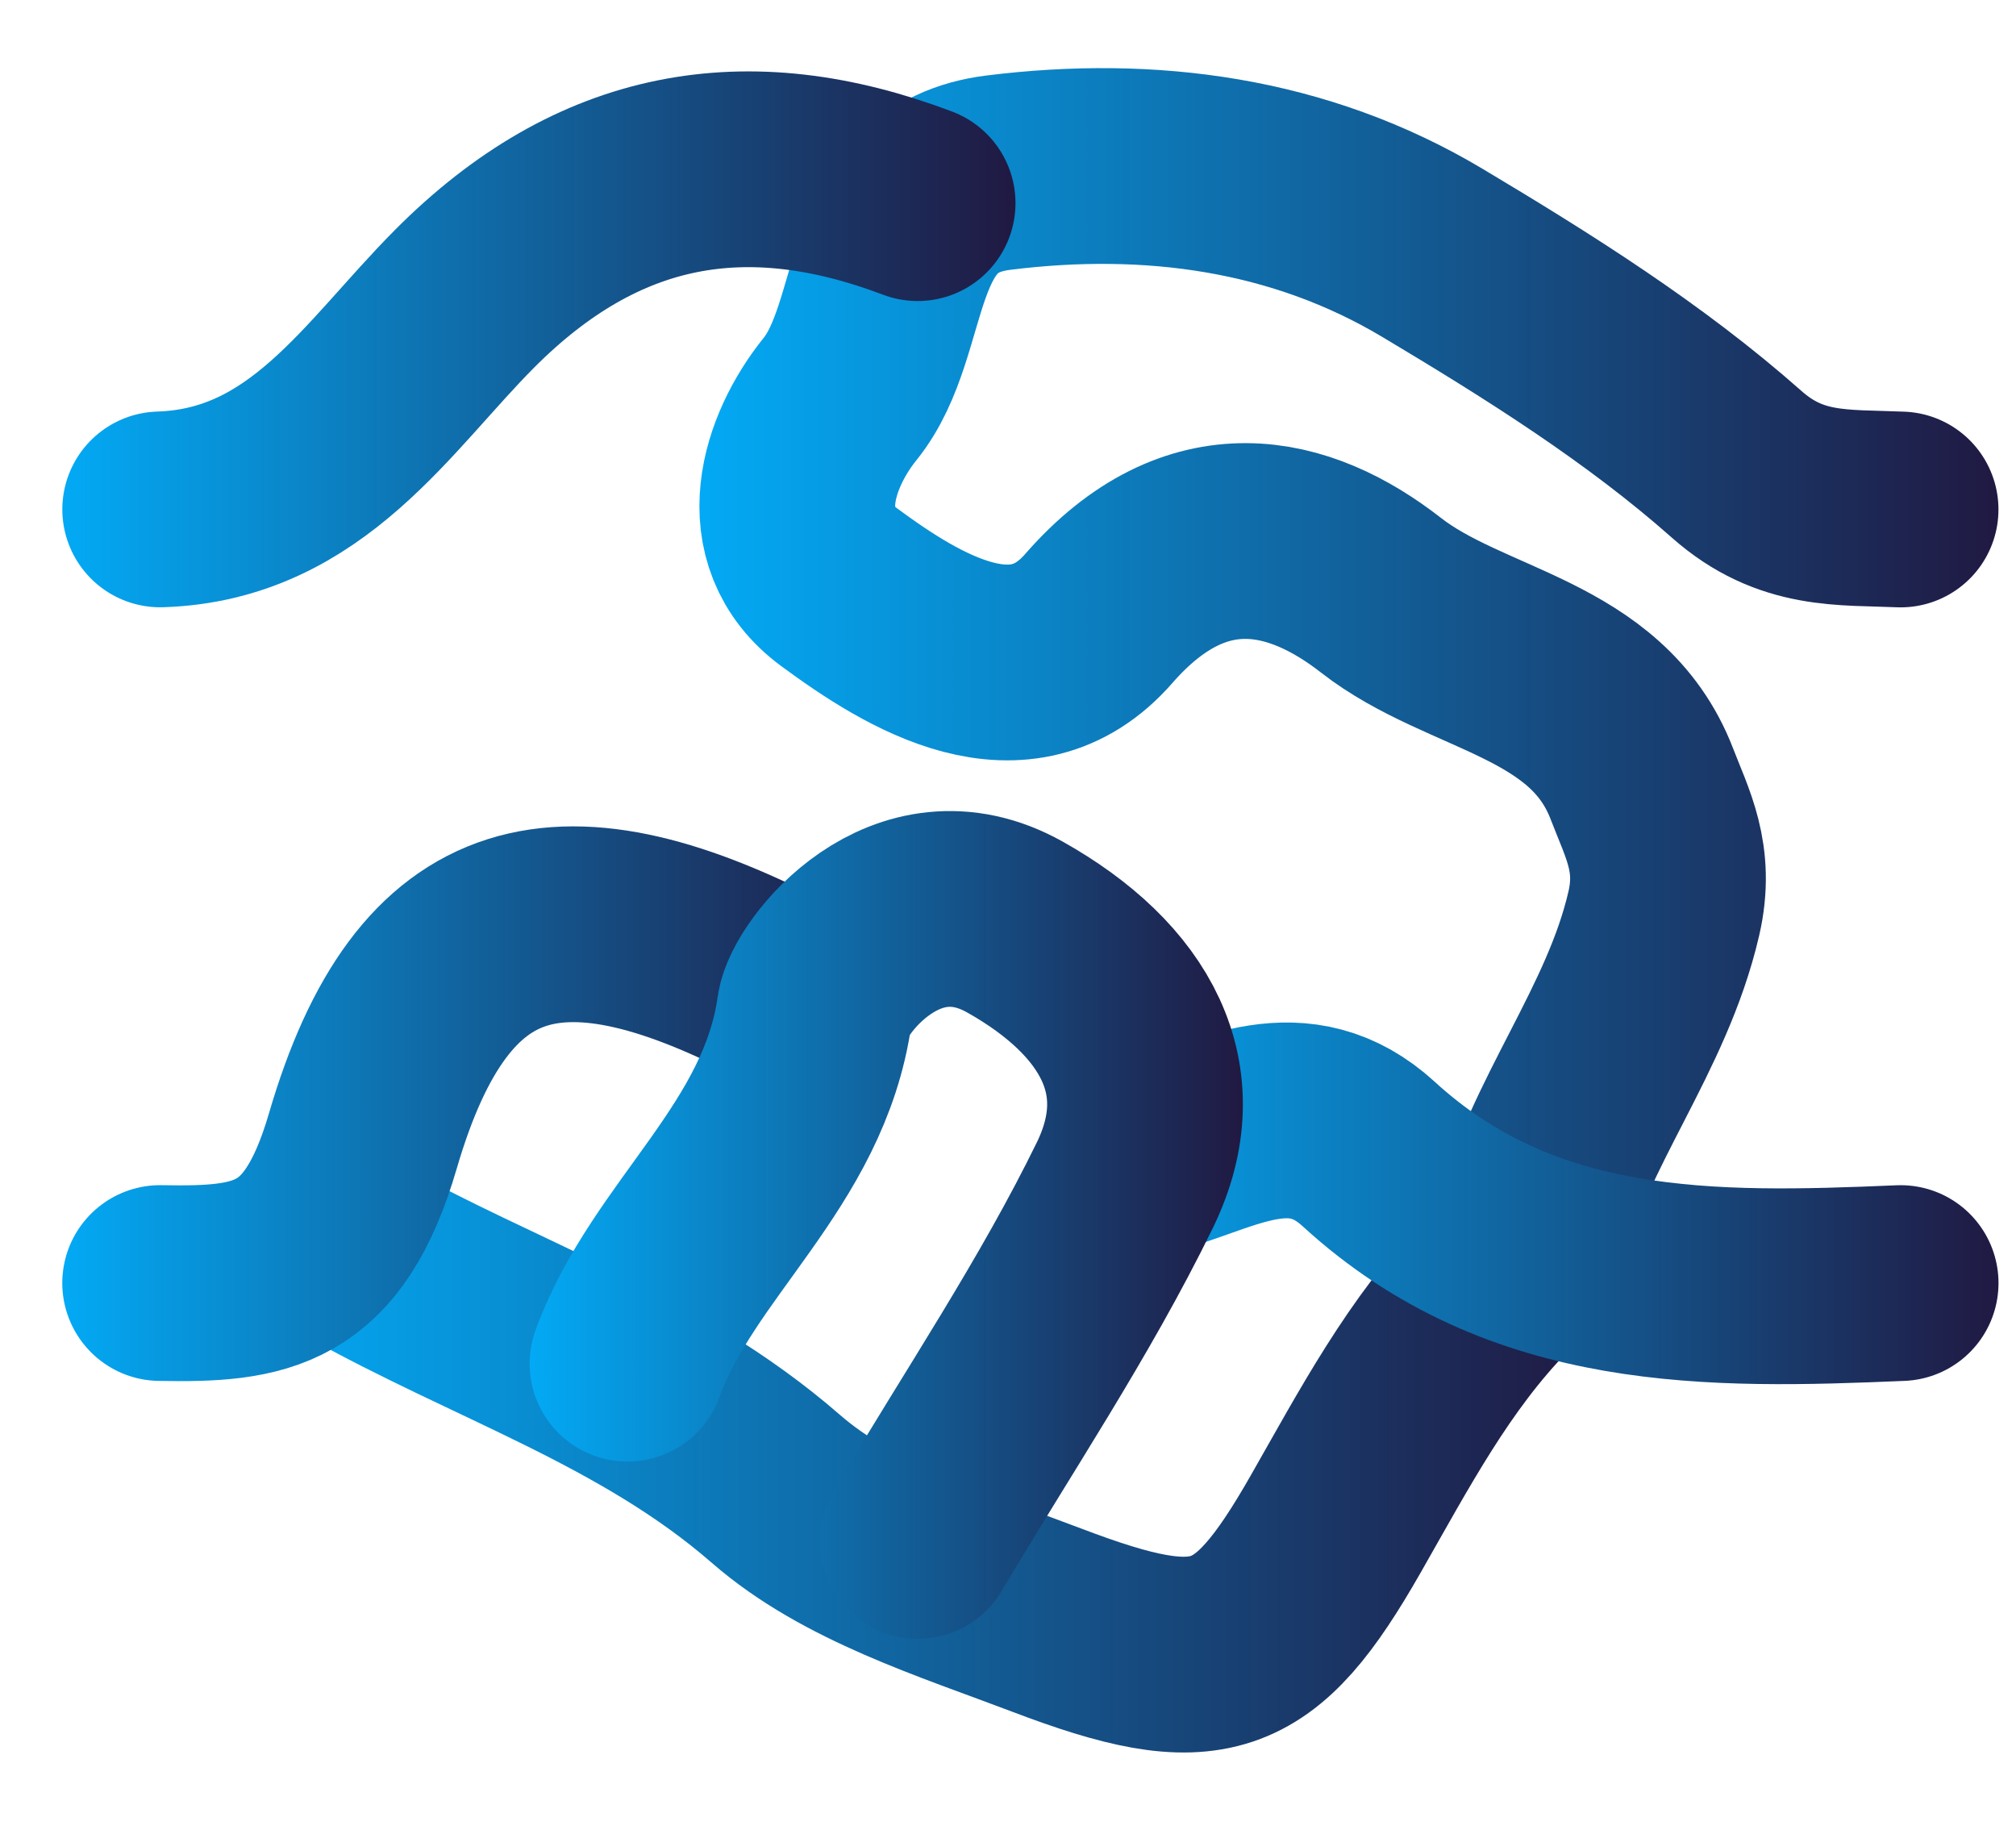
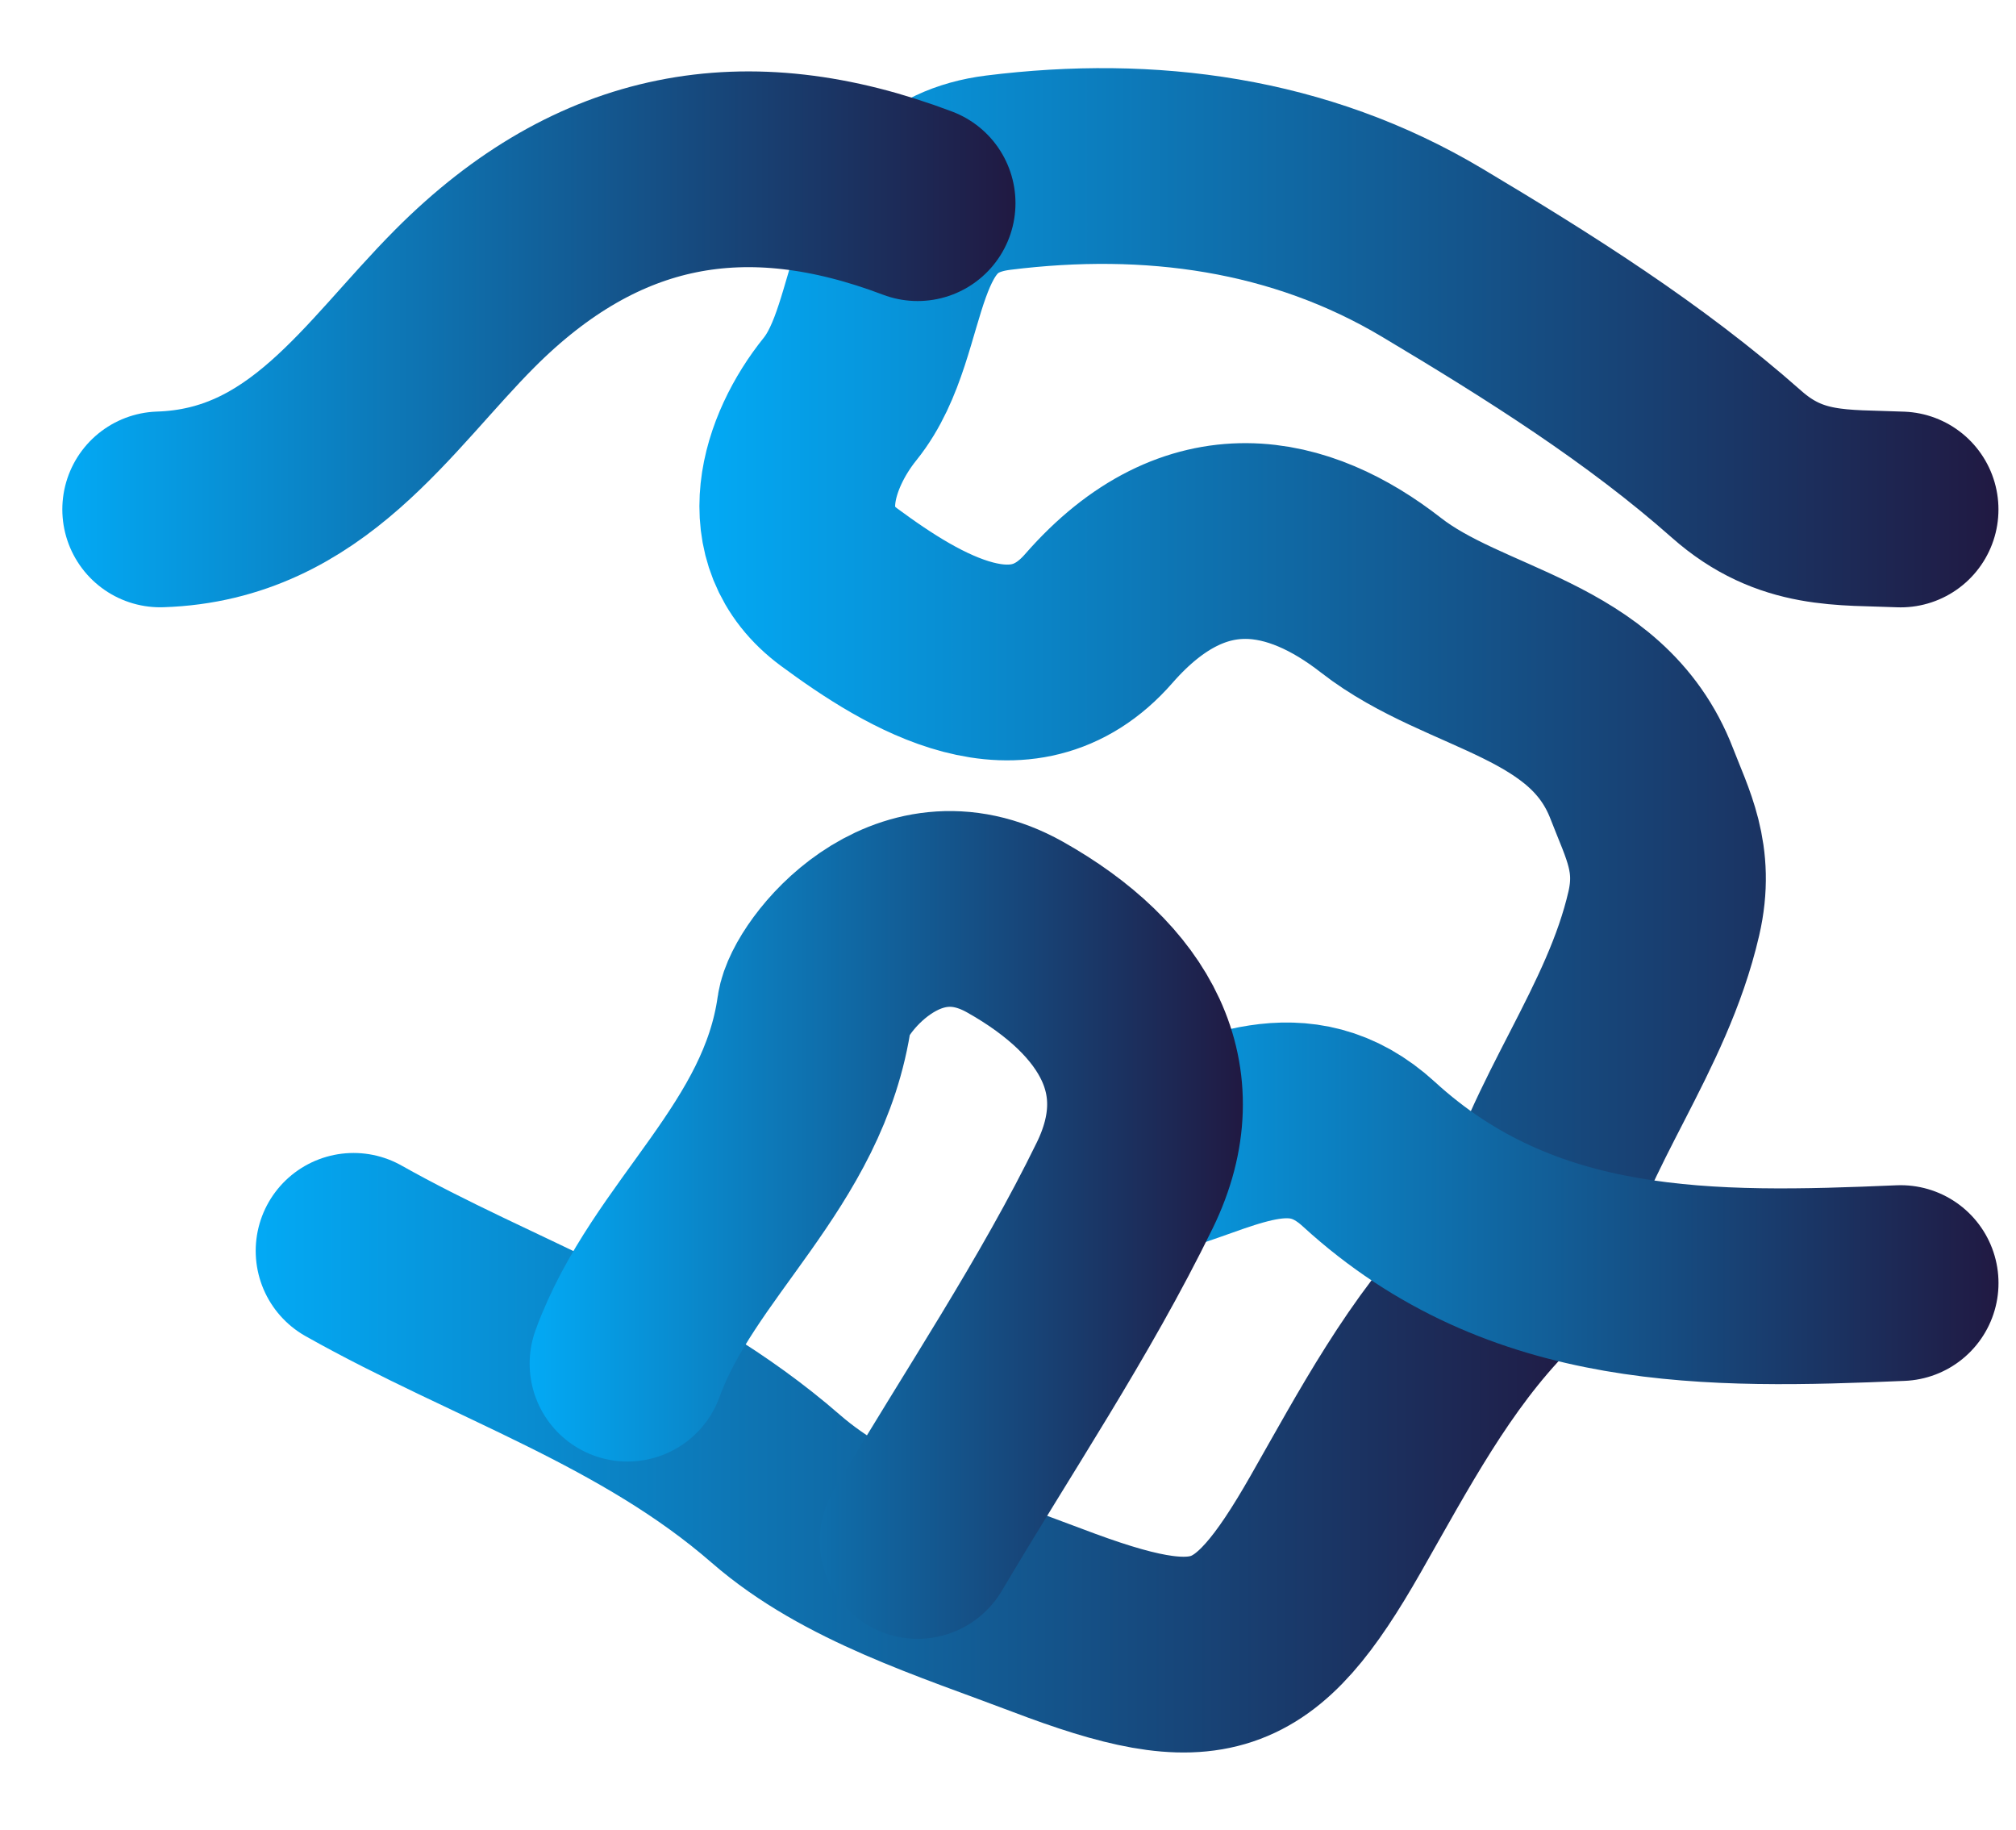
<svg xmlns="http://www.w3.org/2000/svg" version="1.0" id="Layer_1" x="0px" y="0px" width="51.5px" height="46.75px" viewBox="0 0 51.5 46.75" enable-background="new 0 0 51.5 46.75" xml:space="preserve">
  <g>
    <linearGradient id="SVGID_1_" gradientUnits="userSpaceOnUse" x1="17.867" y1="17.887" x2="51.053" y2="17.887">
      <stop offset="0.005" style="stop-color:#03A9F4" />
      <stop offset="1" style="stop-color:#201942" />
    </linearGradient>
    <path fill="none" stroke="url(#SVGID_1_)" stroke-width="5" stroke-linecap="round" stroke-linejoin="round" stroke-miterlimit="10" d="   M39.084,31.537c0.735-2.89,2.731-5.226,3.419-8.204c0.327-1.417-0.166-2.286-0.561-3.313c-1.147-2.982-4.49-3.12-6.666-4.818   c-2.073-1.618-4.704-2.27-7.209,0.598c-1.983,2.27-4.704,0.62-6.631-0.802c-1.765-1.303-1.047-3.478,0.023-4.805   c1.499-1.859,0.809-5.38,4.045-5.783c3.866-0.482,7.691,0.02,11.09,2.05c2.707,1.617,5.423,3.321,7.77,5.399   c1.386,1.227,2.712,1.089,4.188,1.154" />
    <linearGradient id="SVGID_2_" gradientUnits="userSpaceOnUse" x1="1.592" y1="8.668" x2="25.941" y2="8.668">
      <stop offset="0.005" style="stop-color:#03A9F4" />
      <stop offset="1" style="stop-color:#201942" />
    </linearGradient>
    <path fill="none" stroke="url(#SVGID_2_)" stroke-width="5" stroke-linecap="round" stroke-linejoin="round" stroke-miterlimit="10" d="   M23.441,5.189c-4.374-1.658-8.164-0.979-11.565,2.433c-2.232,2.239-4.038,5.269-7.784,5.389" />
    <linearGradient id="SVGID_3_" gradientUnits="userSpaceOnUse" x1="6.532" y1="37.105" x2="40.761" y2="37.105">
      <stop offset="0.005" style="stop-color:#03A9F4" />
      <stop offset="1" style="stop-color:#201942" />
    </linearGradient>
    <path fill="none" stroke="url(#SVGID_3_)" stroke-width="5" stroke-linecap="round" stroke-linejoin="round" stroke-miterlimit="10" d="   M38.261,32.772c-1.76,1.8-2.908,3.997-4.143,6.16c-2.076,3.635-3.219,4.03-7.371,2.452c-2.403-0.913-5.057-1.728-6.927-3.356   c-3.233-2.815-7.198-4.057-10.788-6.079" />
    <linearGradient id="SVGID_4_" gradientUnits="userSpaceOnUse" x1="1.592" y1="28.192" x2="22.647" y2="28.192">
      <stop offset="0.005" style="stop-color:#03A9F4" />
      <stop offset="1" style="stop-color:#201942" />
    </linearGradient>
-     <path fill="none" stroke="url(#SVGID_4_)" stroke-width="5" stroke-linecap="round" stroke-linejoin="round" stroke-miterlimit="10" d="   M20.147,25.361c-5.773-3.048-9.093-2.327-10.876,3.775c-1.012,3.463-2.57,3.684-5.18,3.635" />
    <linearGradient id="SVGID_5_" gradientUnits="userSpaceOnUse" x1="27.116" y1="30.734" x2="51.053" y2="30.734">
      <stop offset="0.005" style="stop-color:#03A9F4" />
      <stop offset="1" style="stop-color:#201942" />
    </linearGradient>
    <path fill="none" stroke="url(#SVGID_5_)" stroke-width="5" stroke-linecap="round" stroke-linejoin="round" stroke-miterlimit="10" d="   M48.553,32.772c-4.844,0.206-9.662,0.299-13.585-3.293c-1.784-1.633-3.568-0.544-5.352,0" />
    <linearGradient id="SVGID_6_" gradientUnits="userSpaceOnUse" x1="13.53" y1="31.287" x2="31.75" y2="31.287">
      <stop offset="0.005" style="stop-color:#03A9F4" />
      <stop offset="1" style="stop-color:#201942" />
    </linearGradient>
    <path fill="none" stroke="url(#SVGID_6_)" stroke-width="5" stroke-linecap="round" stroke-linejoin="round" stroke-miterlimit="10" d="   M16.03,34.83c1.161-3.193,4.255-5.303,4.779-9.022c0.117-0.83,2.317-3.704,5.121-2.128c2.815,1.582,4.123,3.89,2.804,6.593   c-1.533,3.141-3.509,6.066-5.293,9.085" />
  </g>
</svg>